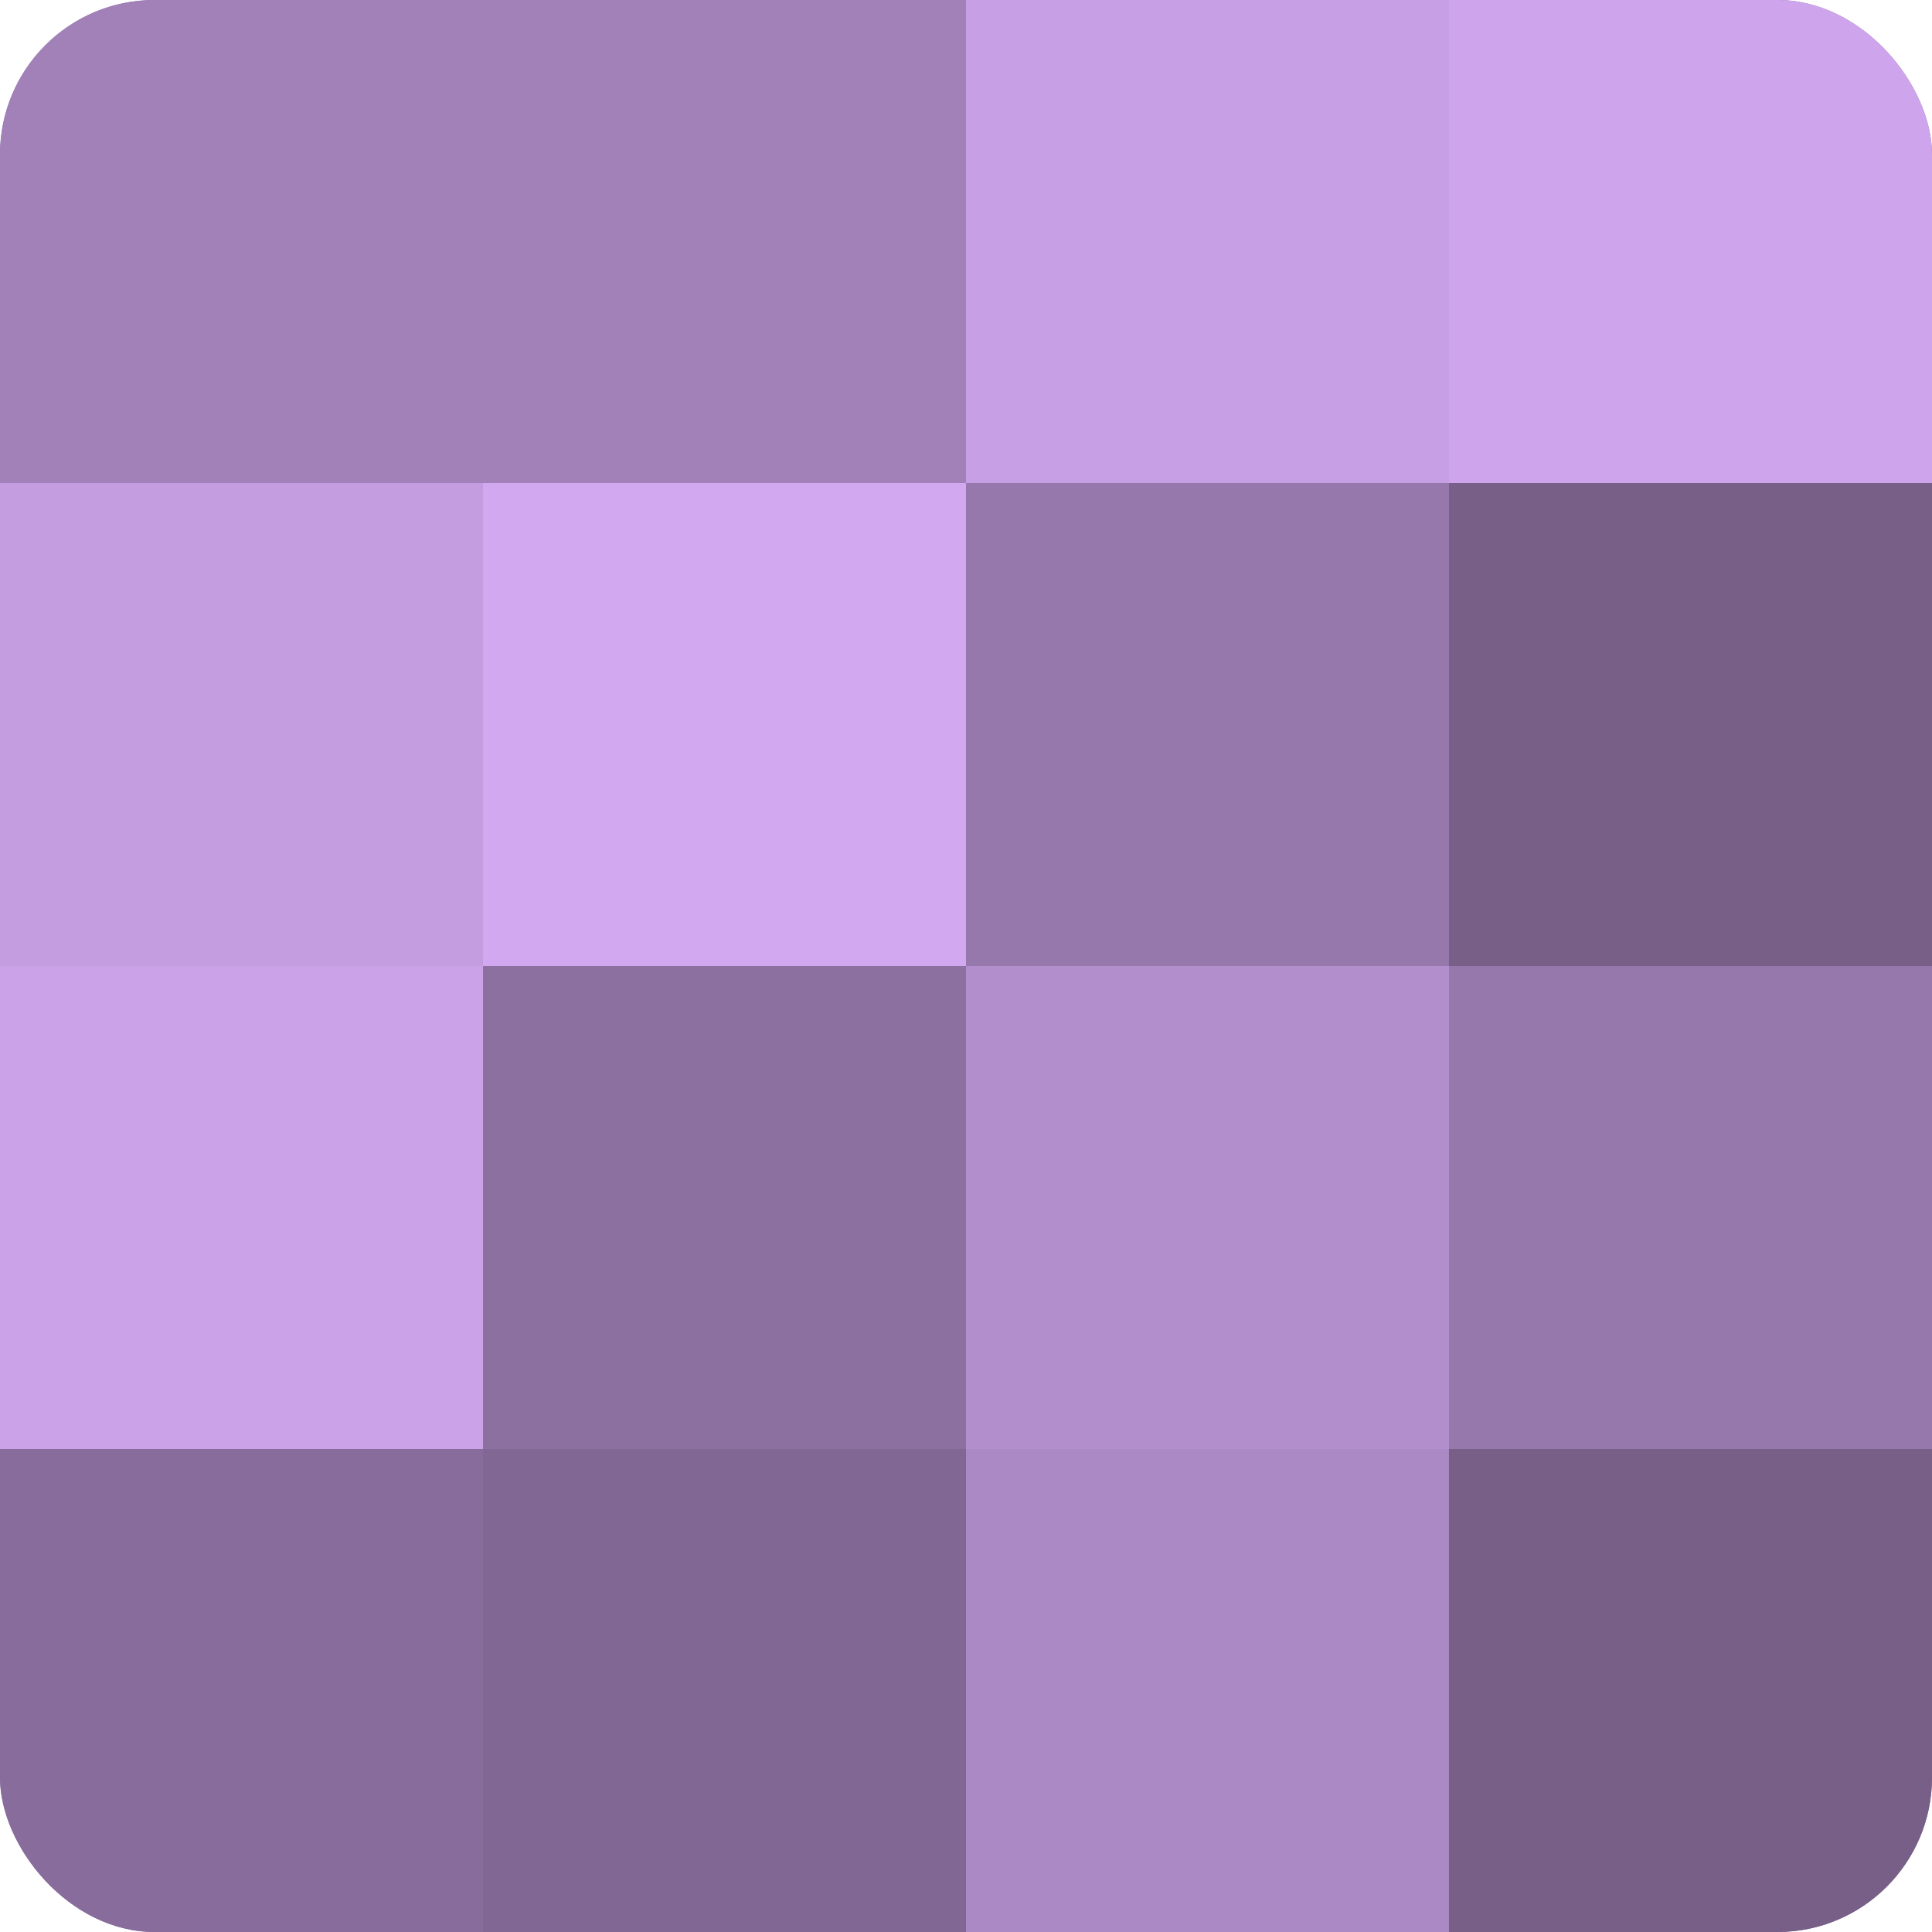
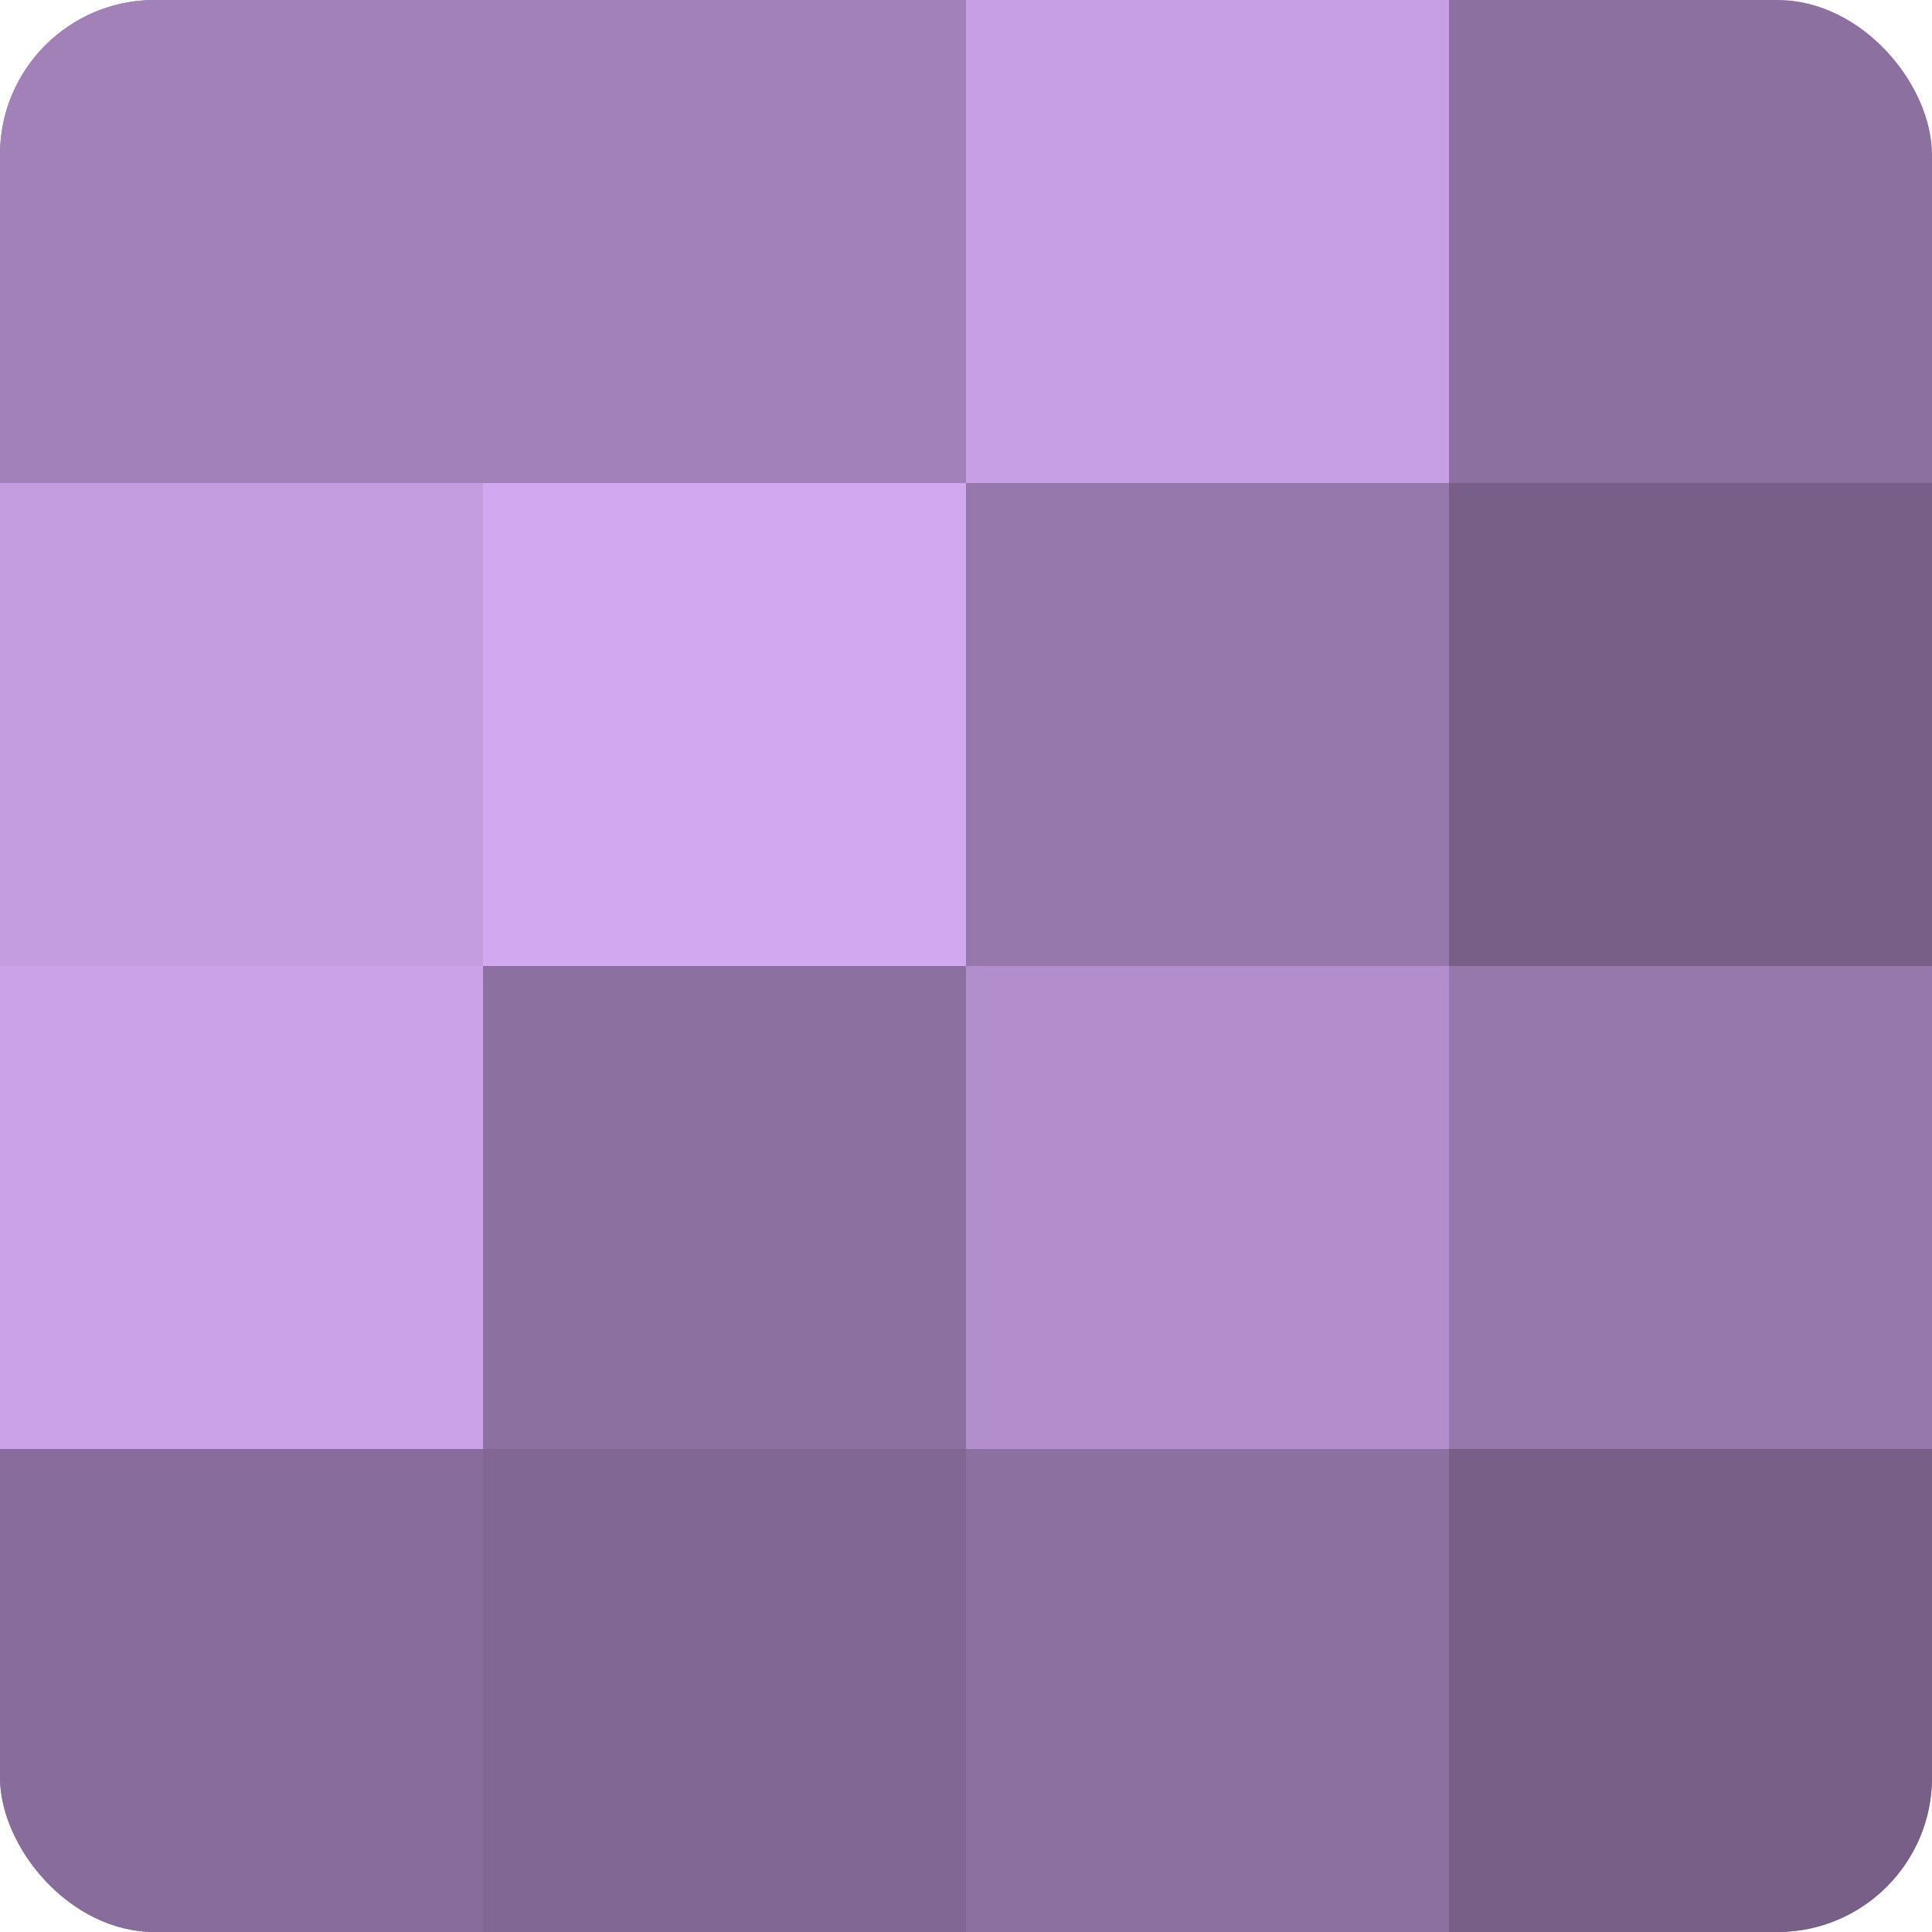
<svg xmlns="http://www.w3.org/2000/svg" width="60" height="60" viewBox="0 0 100 100" preserveAspectRatio="xMidYMid meet">
  <defs>
    <clipPath id="c" width="100" height="100">
      <rect width="100" height="100" rx="8" ry="8" />
    </clipPath>
  </defs>
  <g clip-path="url(#c)">
    <rect width="100" height="100" fill="#8c70a0" />
    <rect width="25" height="25" fill="#a181b8" />
    <rect y="25" width="25" height="25" fill="#c49de0" />
    <rect y="50" width="25" height="25" fill="#cba2e8" />
    <rect y="75" width="25" height="25" fill="#886d9c" />
    <rect x="25" width="25" height="25" fill="#a181b8" />
    <rect x="25" y="25" width="25" height="25" fill="#d2a8f0" />
    <rect x="25" y="50" width="25" height="25" fill="#8c70a0" />
    <rect x="25" y="75" width="25" height="25" fill="#816894" />
    <rect x="50" width="25" height="25" fill="#c79fe4" />
    <rect x="50" y="25" width="25" height="25" fill="#9678ac" />
    <rect x="50" y="50" width="25" height="25" fill="#b28fcc" />
-     <rect x="50" y="75" width="25" height="25" fill="#ab89c4" />
-     <rect x="75" width="25" height="25" fill="#cea5ec" />
    <rect x="75" y="25" width="25" height="25" fill="#775f88" />
    <rect x="75" y="50" width="25" height="25" fill="#9678ac" />
    <rect x="75" y="75" width="25" height="25" fill="#775f88" />
  </g>
</svg>